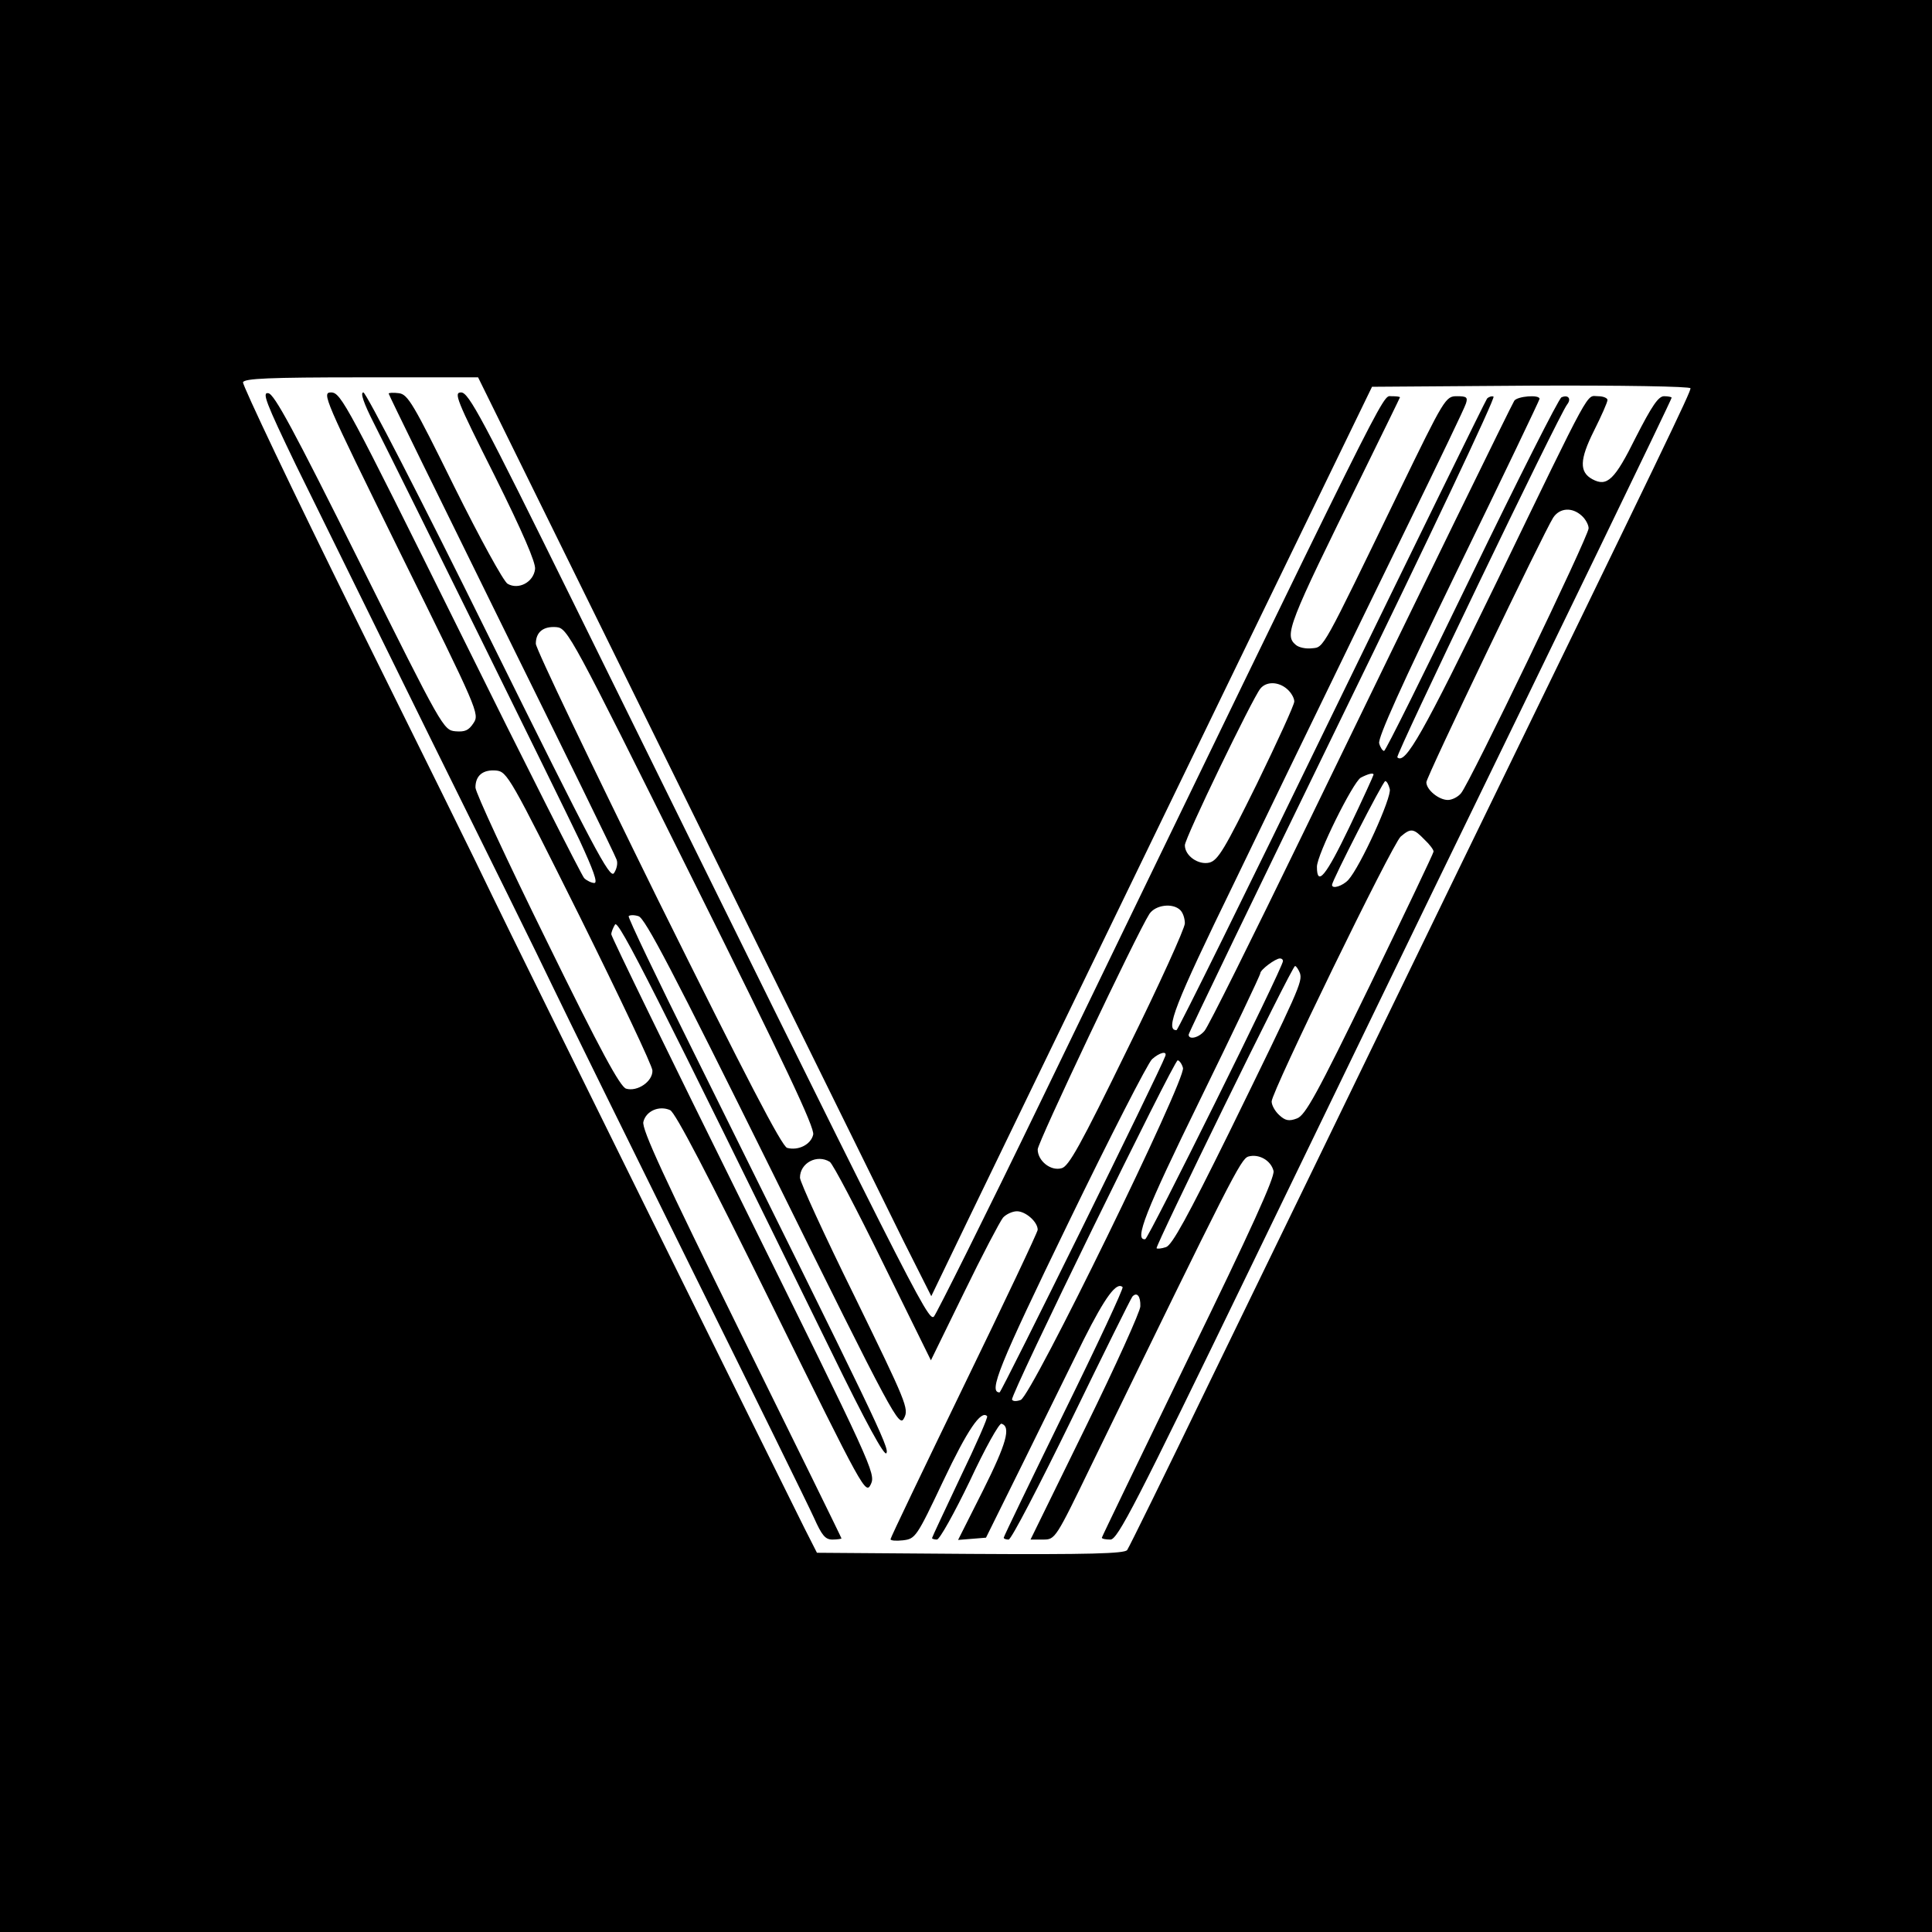
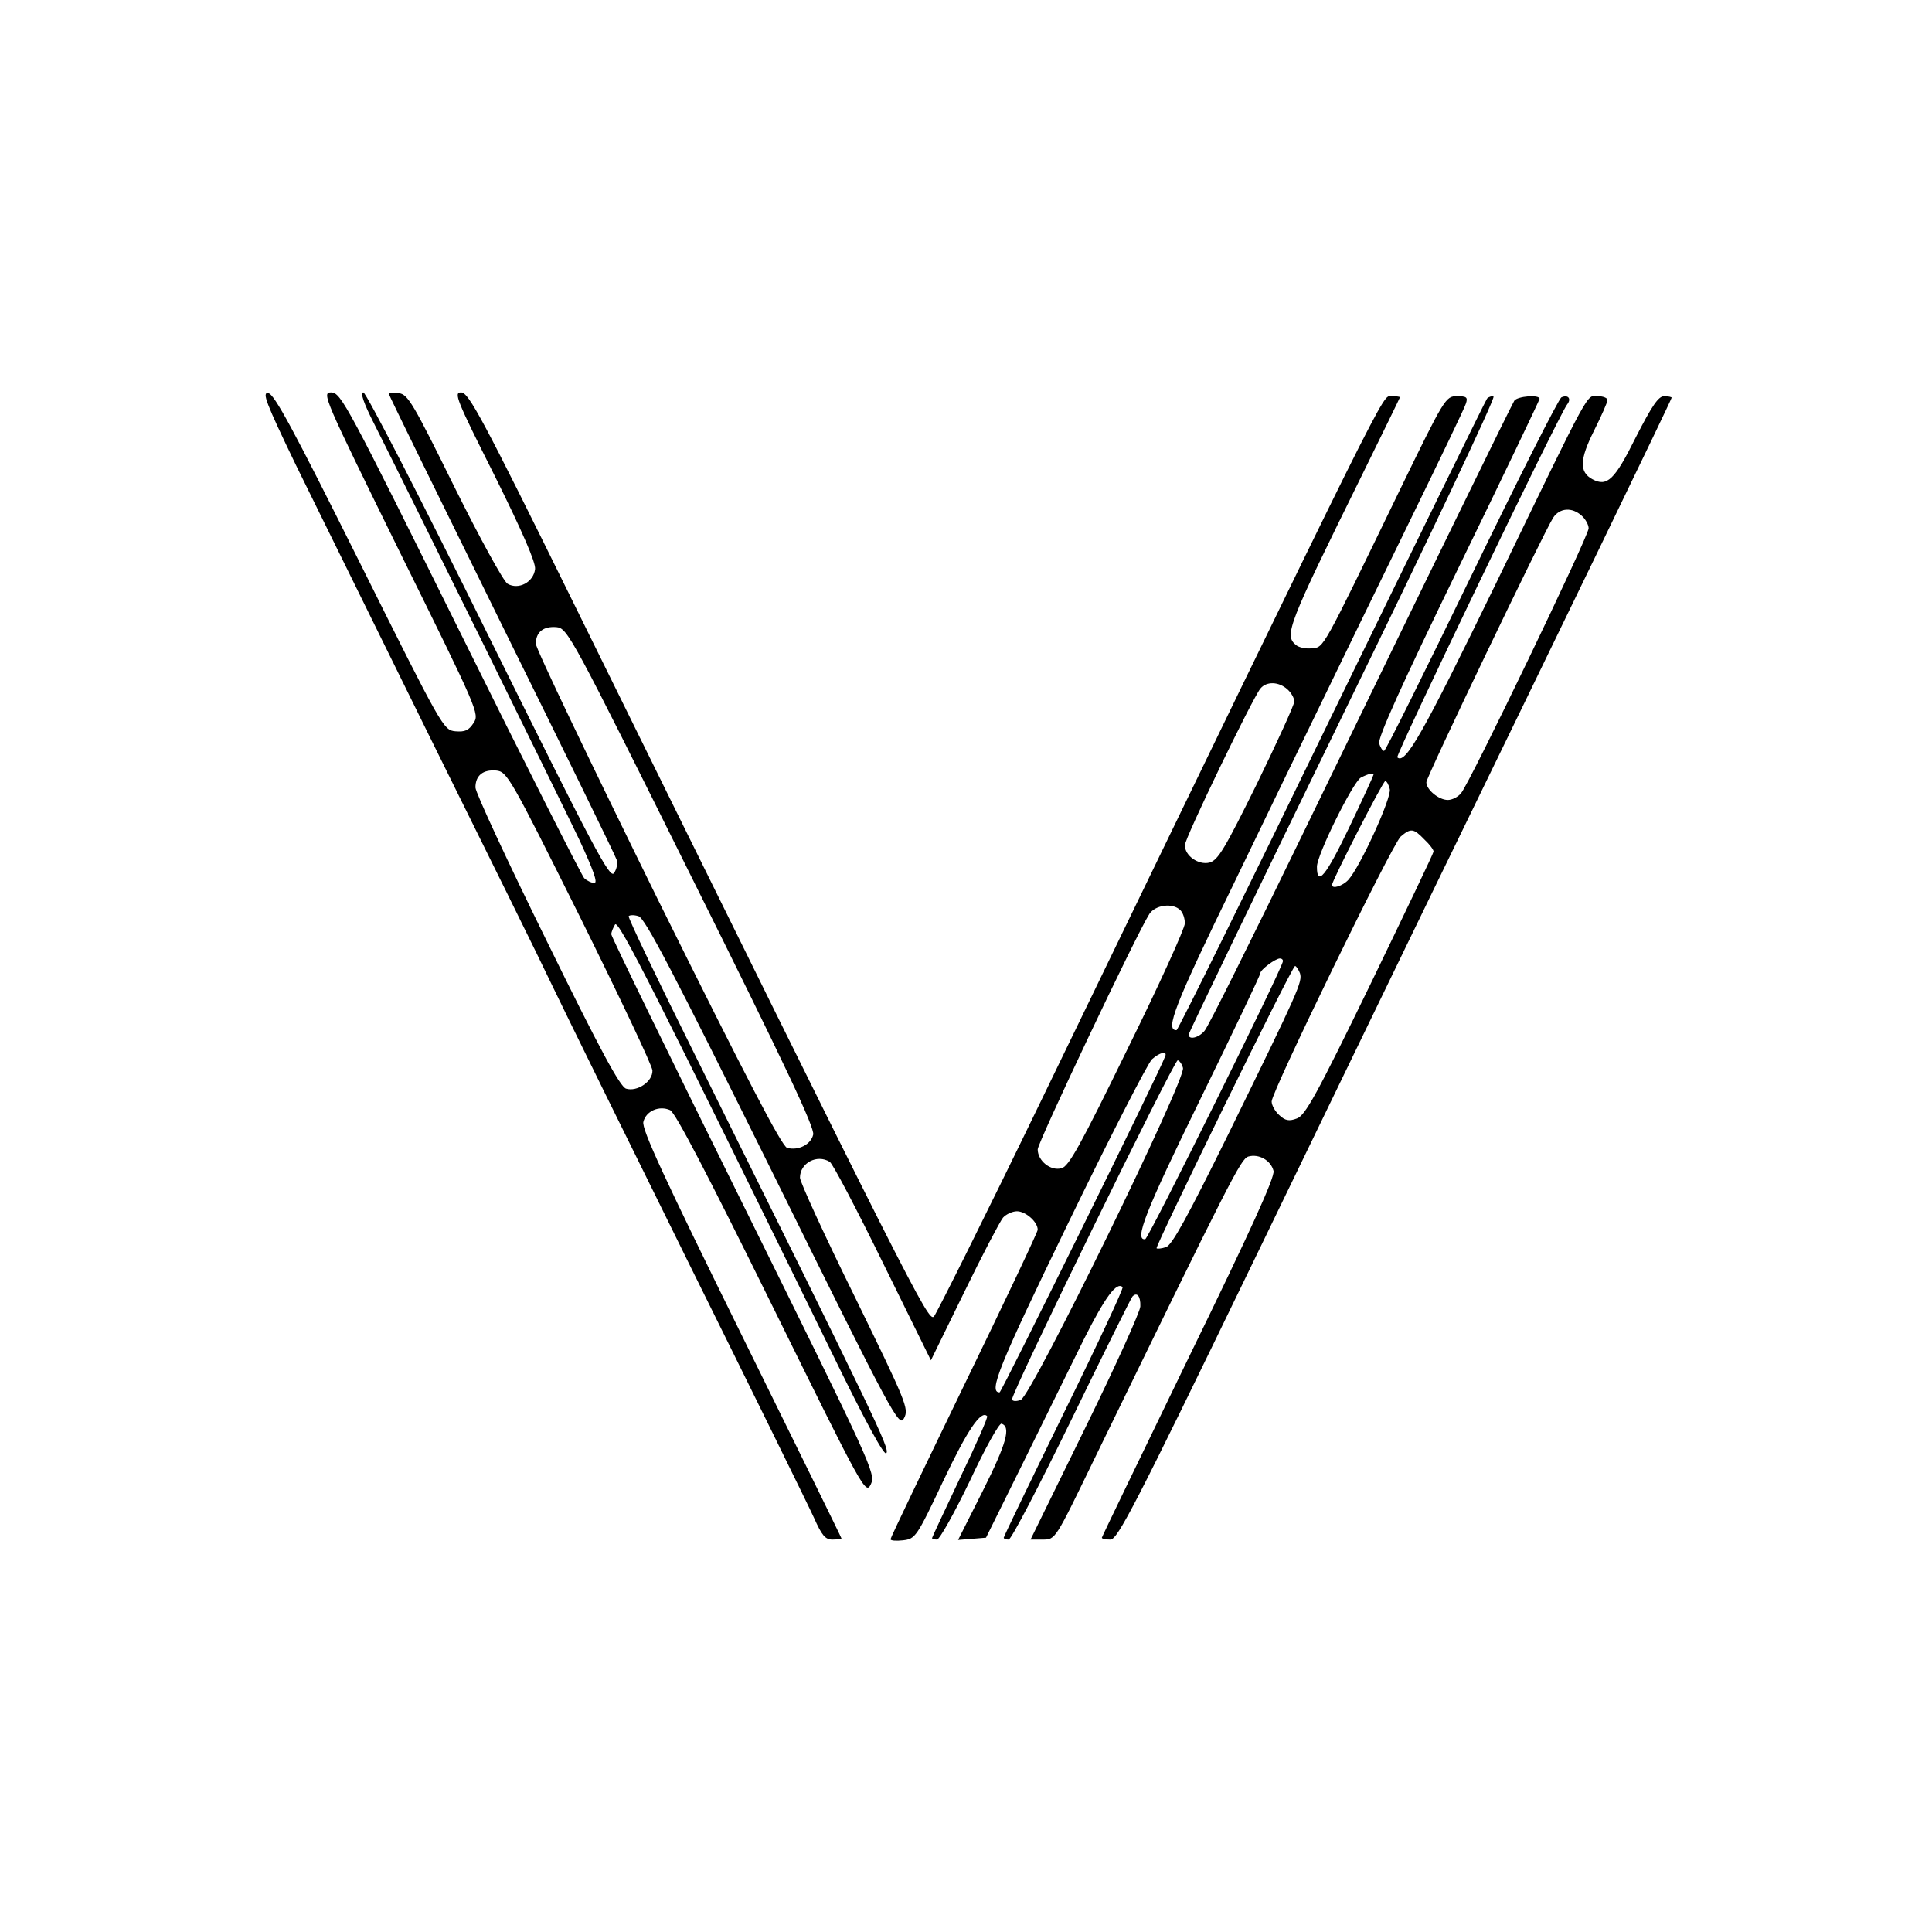
<svg xmlns="http://www.w3.org/2000/svg" version="1.0" width="512pt" height="512pt" viewBox="0 0 512 512" preserveAspectRatio="xMidYMid meet">
  <g transform="translate(0,512) scale(0.1,-0.1)" fill="#000000" stroke="none">
-     <path d="M0 2560 l0 -2560 2560 0 2560 0 0 2560 0 2560 -2560 0 -2560 0 0 -2560z m1795 488 c290 -590 561 -1138 600 -1218 l73 -145 94 195 c111 230 156 322 676 1395 l398 820 422 3 c240 1 422 -2 422 -7 0 -11 -60 -136 -615 -1276 -251 -517 -549 -1131 -663 -1365 -113 -234 -210 -431 -215 -438 -8 -9 -98 -12 -416 -10 l-406 3 -33 65 c-61 122 -764 1544 -827 1675 -34 72 -198 404 -364 739 -166 336 -299 616 -297 623 4 10 69 13 314 13 l309 0 528 -1072z" />
    <path d="M784 3888 c52 -106 212 -431 356 -723 144 -291 291 -588 325 -660 34 -71 198 -404 364 -740 166 -335 314 -636 328 -667 21 -47 30 -58 49 -58 13 0 24 2 24 3 0 2 -120 246 -266 542 -203 412 -264 543 -259 562 7 29 42 44 71 31 14 -7 98 -168 269 -515 245 -497 249 -505 263 -476 13 28 3 49 -337 737 -193 390 -351 714 -351 720 0 6 5 18 10 26 9 14 106 -179 572 -1130 94 -193 142 -280 147 -271 9 13 -26 85 -510 1061 -97 195 -175 358 -173 362 2 3 14 4 26 0 17 -4 92 -148 356 -681 322 -652 335 -675 348 -649 13 25 6 41 -131 322 -80 162 -145 304 -145 315 0 39 45 63 79 42 8 -5 71 -125 141 -268 l127 -258 88 180 c48 99 95 188 103 198 8 9 25 17 37 17 23 0 55 -28 55 -49 0 -6 -88 -192 -195 -412 -107 -221 -195 -404 -195 -408 0 -4 15 -5 33 -3 33 4 36 8 107 158 64 135 100 188 116 171 3 -2 -29 -75 -71 -162 -41 -87 -75 -159 -75 -161 0 -2 6 -4 13 -4 7 0 46 70 87 155 40 86 78 154 84 152 26 -8 13 -53 -49 -177 l-66 -131 37 3 37 3 99 200 c54 110 126 256 160 325 57 113 87 154 103 139 3 -3 -67 -153 -155 -332 -88 -180 -160 -329 -160 -332 0 -3 6 -5 13 -5 7 0 81 143 166 317 85 175 158 322 162 327 12 13 22 1 21 -26 0 -13 -65 -157 -145 -320 l-146 -298 33 0 c33 0 33 1 131 203 369 758 393 805 413 812 28 8 60 -10 67 -38 4 -16 -61 -159 -225 -495 -126 -260 -230 -475 -230 -477 0 -3 10 -5 23 -5 19 1 64 87 372 723 192 397 410 846 483 997 315 647 632 1301 632 1306 0 2 -9 4 -20 4 -15 0 -32 -25 -75 -109 -56 -113 -76 -132 -115 -111 -35 19 -34 52 4 128 20 40 36 76 36 82 0 5 -11 10 -25 10 -32 0 -12 38 -270 -495 -196 -403 -241 -482 -262 -462 -5 6 428 907 450 935 12 15 3 27 -15 19 -7 -3 -114 -215 -238 -471 -124 -256 -228 -466 -232 -466 -4 0 -10 9 -13 20 -4 14 58 152 209 463 119 244 216 447 216 450 0 12 -59 7 -67 -5 -9 -15 -219 -444 -558 -1143 -136 -280 -254 -518 -263 -527 -16 -19 -42 -24 -42 -10 0 5 184 386 409 848 225 461 405 841 399 843 -5 2 -13 -1 -17 -5 -4 -5 -189 -383 -412 -841 -222 -458 -407 -832 -411 -833 -31 -1 -6 65 153 391 94 195 204 422 244 504 40 83 138 284 218 448 80 164 149 307 152 318 5 16 2 19 -24 19 -30 0 -33 -5 -153 -252 -206 -425 -199 -413 -231 -416 -16 -2 -35 2 -43 9 -31 26 -21 52 175 449 55 112 101 206 101 207 0 2 -10 3 -23 3 -25 0 6 62 -927 -1865 -149 -308 -278 -566 -285 -574 -15 -15 -50 54 -955 1891 -242 491 -278 558 -298 558 -20 0 -13 -18 89 -221 74 -149 109 -230 107 -247 -4 -35 -44 -56 -73 -39 -11 7 -73 120 -141 257 -109 221 -123 245 -147 248 -15 2 -27 1 -27 -1 0 -3 135 -278 299 -611 165 -334 302 -614 305 -624 4 -10 0 -26 -7 -36 -11 -15 -52 62 -332 628 -180 365 -325 646 -332 646 -9 0 1 -29 28 -82 84 -166 493 -996 545 -1105 36 -78 49 -113 39 -113 -7 0 -20 6 -27 13 -7 8 -155 300 -328 650 -299 603 -316 636 -342 637 -26 0 -21 -11 183 -426 206 -417 210 -426 194 -450 -13 -20 -23 -24 -48 -22 -32 3 -35 9 -254 448 -175 351 -226 446 -242 448 -17 3 -7 -24 73 -190z m3408 -135 c10 -9 18 -24 18 -33 0 -21 -316 -677 -338 -702 -8 -10 -24 -18 -35 -18 -24 0 -57 27 -57 47 0 14 310 660 336 701 17 26 50 29 76 5z m-2359 -958 c247 -496 327 -665 322 -682 -6 -26 -39 -43 -69 -35 -14 4 -107 183 -343 659 -177 360 -323 664 -323 677 0 31 20 47 55 44 29 -3 39 -21 358 -663z m1579 498 c10 -9 18 -23 18 -32 0 -9 -45 -107 -99 -218 -85 -172 -103 -203 -126 -209 -29 -7 -65 18 -65 46 0 19 179 389 200 415 16 20 49 19 72 -2z m-1875 -603 c105 -212 192 -395 192 -407 1 -29 -40 -57 -70 -48 -16 6 -66 97 -210 391 -104 211 -189 394 -189 407 0 32 20 48 55 45 29 -3 37 -17 222 -388z m2103 377 c0 -2 -29 -66 -65 -141 -61 -127 -85 -157 -85 -103 0 32 95 223 116 236 19 10 34 14 34 8z m43 -38 c6 -21 -78 -206 -110 -241 -15 -16 -43 -25 -43 -13 0 11 135 275 141 275 4 0 9 -9 12 -21z m92 -134 c14 -13 25 -28 24 -32 0 -4 -76 -163 -168 -353 -142 -292 -172 -346 -194 -354 -21 -8 -31 -6 -47 9 -11 10 -20 26 -20 36 0 26 319 681 342 702 27 23 34 22 63 -8z m-647 -187 c7 -7 12 -22 12 -35 0 -13 -68 -163 -152 -333 -125 -256 -156 -312 -175 -316 -29 -8 -63 20 -63 50 0 18 262 571 296 624 16 24 62 30 82 10z m272 -135 c-1 -19 -356 -735 -365 -737 -30 -4 0 73 145 369 88 180 160 331 160 336 0 9 40 39 52 39 5 0 8 -3 8 -7z m45 -32 c7 -23 -2 -43 -188 -423 -110 -223 -151 -298 -167 -303 -12 -4 -23 -5 -25 -3 -4 5 359 748 367 748 3 0 9 -9 13 -19z m-357 -220 c-15 -42 -434 -891 -439 -891 -30 0 -3 68 182 449 111 229 211 424 222 434 20 18 41 23 35 8z m47 -31 c9 -29 -401 -869 -430 -880 -11 -4 -21 -4 -23 1 -5 12 429 899 439 899 4 0 11 -9 14 -20z" />
  </g>
</svg>